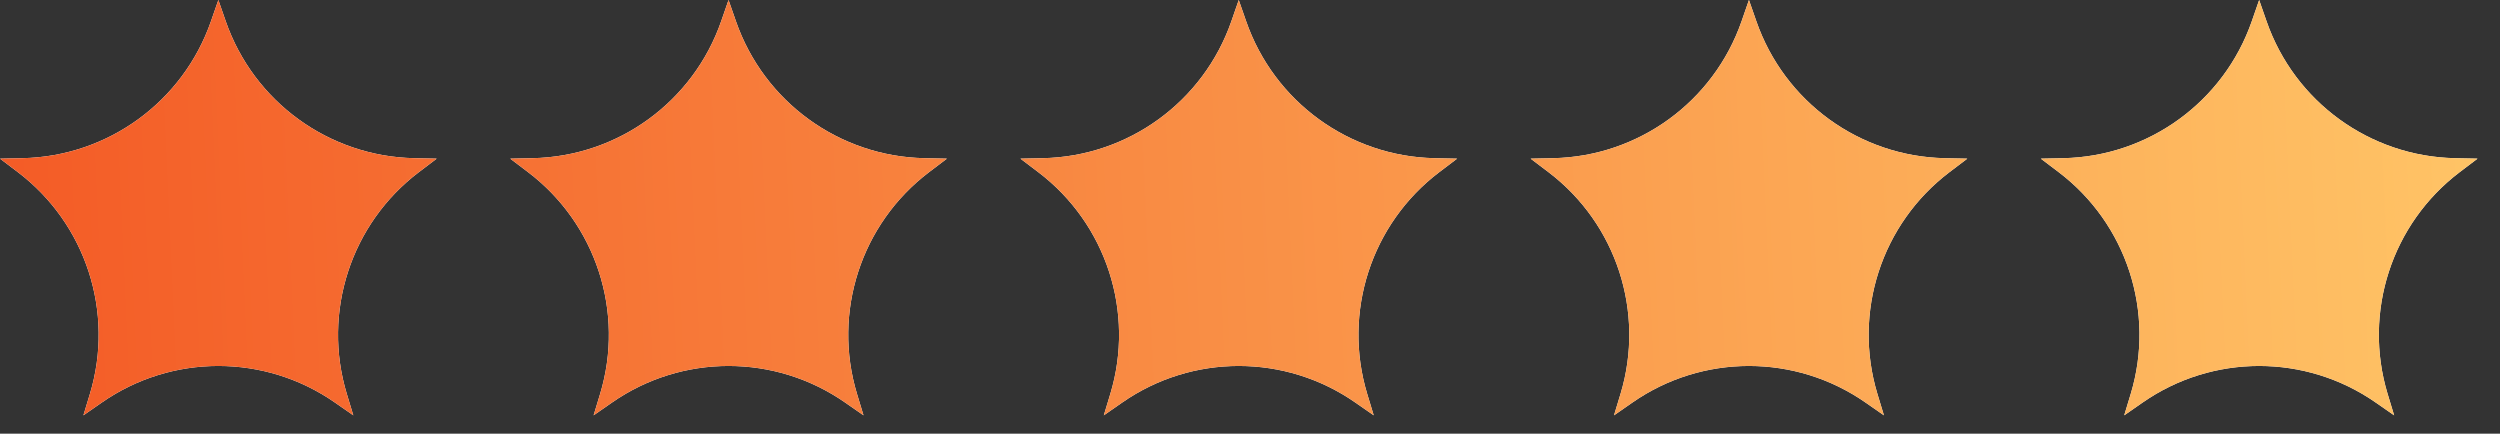
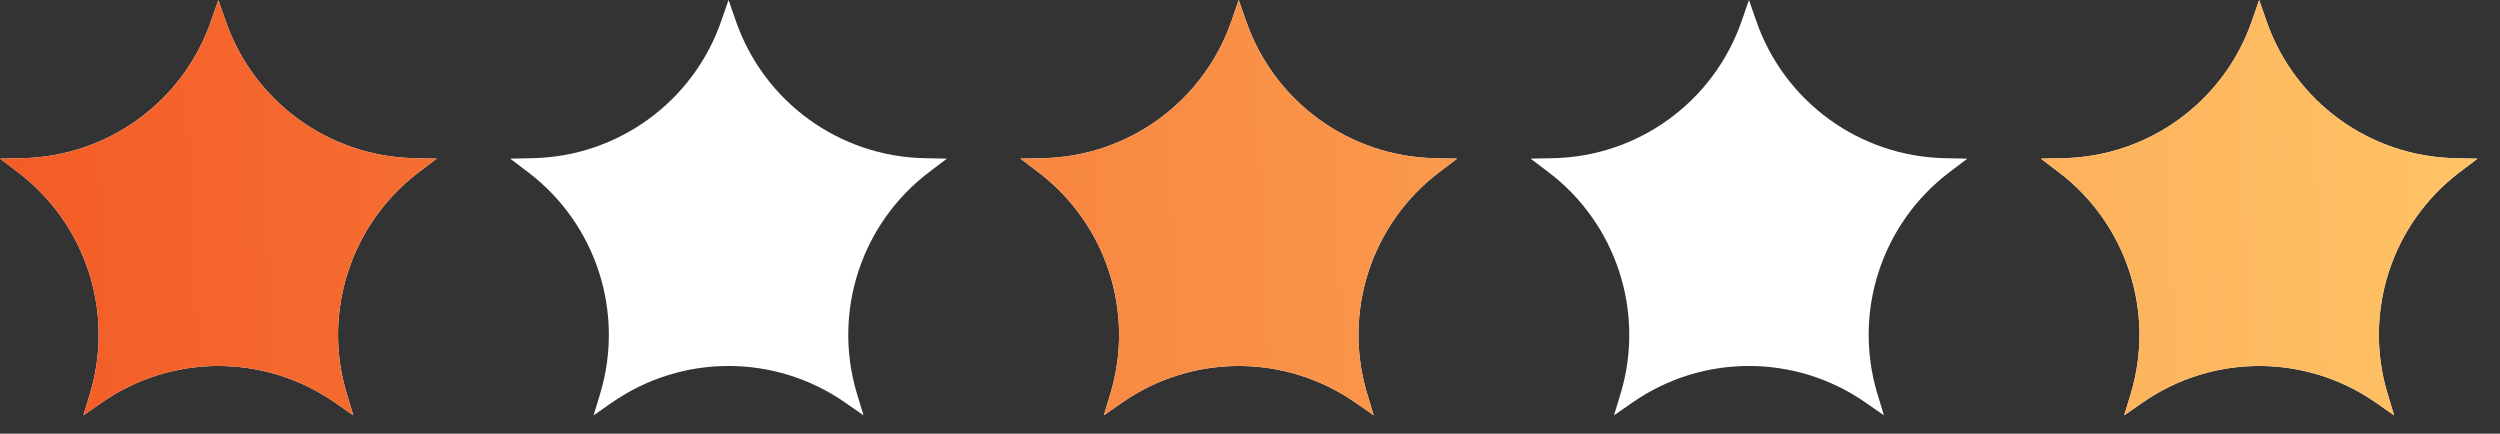
<svg xmlns="http://www.w3.org/2000/svg" width="98" height="17" viewBox="0 0 98 17" fill="none">
  <rect x="0" y="0" width="98" height="17" fill="#333333" stroke="none" />
  <path d="M8.56 0L8.848 0.829C9.946 3.99 12.896 6.133 16.241 6.201L17.119 6.219L16.419 6.749C13.753 8.771 12.626 12.238 13.595 15.441L13.85 16.281L13.129 15.78C10.382 13.868 6.737 13.868 3.99 15.78L3.269 16.281L3.524 15.441C4.493 12.238 3.366 8.771 0.7 6.749L0 6.219L0.878 6.201C4.223 6.133 7.173 3.99 8.271 0.829L8.56 0Z" fill="white" />
  <path d="M8.56 0L8.848 0.829C9.946 3.99 12.896 6.133 16.241 6.201L17.119 6.219L16.419 6.749C13.753 8.771 12.626 12.238 13.595 15.441L13.85 16.281L13.129 15.78C10.382 13.868 6.737 13.868 3.99 15.78L3.269 16.281L3.524 15.441C4.493 12.238 3.366 8.771 0.7 6.749L0 6.219L0.878 6.201C4.223 6.133 7.173 3.99 8.271 0.829L8.56 0Z" fill="url(#paint0_linear_656_17302)" />
  <path d="M28.559 0L28.848 0.829C29.946 3.99 32.896 6.133 36.241 6.201L37.119 6.219L36.419 6.749C33.753 8.771 32.626 12.238 33.595 15.441L33.85 16.281L33.129 15.78C30.382 13.868 26.737 13.868 23.99 15.78L23.269 16.281L23.524 15.441C24.493 12.238 23.366 8.771 20.7 6.749L20 6.219L20.878 6.201C24.223 6.133 27.173 3.99 28.271 0.829L28.559 0Z" fill="white" />
-   <path d="M28.559 0L28.848 0.829C29.946 3.99 32.896 6.133 36.241 6.201L37.119 6.219L36.419 6.749C33.753 8.771 32.626 12.238 33.595 15.441L33.85 16.281L33.129 15.78C30.382 13.868 26.737 13.868 23.99 15.78L23.269 16.281L23.524 15.441C24.493 12.238 23.366 8.771 20.7 6.749L20 6.219L20.878 6.201C24.223 6.133 27.173 3.99 28.271 0.829L28.559 0Z" fill="url(#paint1_linear_656_17302)" />
  <path d="M48.559 0L48.848 0.829C49.946 3.99 52.896 6.133 56.241 6.201L57.119 6.219L56.419 6.749C53.753 8.771 52.626 12.238 53.595 15.441L53.85 16.281L53.129 15.78C50.382 13.868 46.737 13.868 43.99 15.78L43.269 16.281L43.524 15.441C44.493 12.238 43.366 8.771 40.7 6.749L40 6.219L40.878 6.201C44.223 6.133 47.173 3.99 48.271 0.829L48.559 0Z" fill="white" />
  <path d="M48.559 0L48.848 0.829C49.946 3.99 52.896 6.133 56.241 6.201L57.119 6.219L56.419 6.749C53.753 8.771 52.626 12.238 53.595 15.441L53.85 16.281L53.129 15.78C50.382 13.868 46.737 13.868 43.99 15.78L43.269 16.281L43.524 15.441C44.493 12.238 43.366 8.771 40.7 6.749L40 6.219L40.878 6.201C44.223 6.133 47.173 3.99 48.271 0.829L48.559 0Z" fill="url(#paint2_linear_656_17302)" />
  <path d="M68.559 0L68.848 0.829C69.946 3.99 72.896 6.133 76.241 6.201L77.119 6.219L76.419 6.749C73.753 8.771 72.626 12.238 73.595 15.441L73.85 16.281L73.129 15.78C70.382 13.868 66.737 13.868 63.99 15.78L63.269 16.281L63.524 15.441C64.493 12.238 63.366 8.771 60.7 6.749L60 6.219L60.878 6.201C64.223 6.133 67.173 3.99 68.271 0.829L68.559 0Z" fill="white" />
-   <path d="M68.559 0L68.848 0.829C69.946 3.99 72.896 6.133 76.241 6.201L77.119 6.219L76.419 6.749C73.753 8.771 72.626 12.238 73.595 15.441L73.85 16.281L73.129 15.78C70.382 13.868 66.737 13.868 63.99 15.78L63.269 16.281L63.524 15.441C64.493 12.238 63.366 8.771 60.7 6.749L60 6.219L60.878 6.201C64.223 6.133 67.173 3.99 68.271 0.829L68.559 0Z" fill="url(#paint3_linear_656_17302)" />
  <path d="M88.559 0L88.848 0.829C89.946 3.99 92.896 6.133 96.241 6.201L97.119 6.219L96.419 6.749C93.753 8.771 92.626 12.238 93.595 15.441L93.85 16.281L93.129 15.78C90.382 13.868 86.737 13.868 83.99 15.78L83.269 16.281L83.524 15.441C84.493 12.238 83.366 8.771 80.7 6.749L80 6.219L80.878 6.201C84.223 6.133 87.173 3.99 88.271 0.829L88.559 0Z" fill="white" />
  <path d="M88.559 0L88.848 0.829C89.946 3.99 92.896 6.133 96.241 6.201L97.119 6.219L96.419 6.749C93.753 8.771 92.626 12.238 93.595 15.441L93.85 16.281L93.129 15.78C90.382 13.868 86.737 13.868 83.99 15.78L83.269 16.281L83.524 15.441C84.493 12.238 83.366 8.771 80.7 6.749L80 6.219L80.878 6.201C84.223 6.133 87.173 3.99 88.271 0.829L88.559 0Z" fill="url(#paint4_linear_656_17302)" />
  <defs>
    <linearGradient id="paint0_linear_656_17302" x1="97.56" y1="5" x2="-12.44" y2="10" gradientUnits="userSpaceOnUse">
      <stop stop-color="#FFC466" />
      <stop offset="1" stop-color="#F24E1E" />
    </linearGradient>
    <linearGradient id="paint1_linear_656_17302" x1="97.56" y1="5" x2="-12.44" y2="10" gradientUnits="userSpaceOnUse">
      <stop stop-color="#FFC466" />
      <stop offset="1" stop-color="#F24E1E" />
    </linearGradient>
    <linearGradient id="paint2_linear_656_17302" x1="97.56" y1="5" x2="-12.44" y2="10" gradientUnits="userSpaceOnUse">
      <stop stop-color="#FFC466" />
      <stop offset="1" stop-color="#F24E1E" />
    </linearGradient>
    <linearGradient id="paint3_linear_656_17302" x1="97.56" y1="5" x2="-12.44" y2="10" gradientUnits="userSpaceOnUse">
      <stop stop-color="#FFC466" />
      <stop offset="1" stop-color="#F24E1E" />
    </linearGradient>
    <linearGradient id="paint4_linear_656_17302" x1="97.56" y1="5" x2="-12.44" y2="10" gradientUnits="userSpaceOnUse">
      <stop stop-color="#FFC466" />
      <stop offset="1" stop-color="#F24E1E" />
    </linearGradient>
  </defs>
</svg>